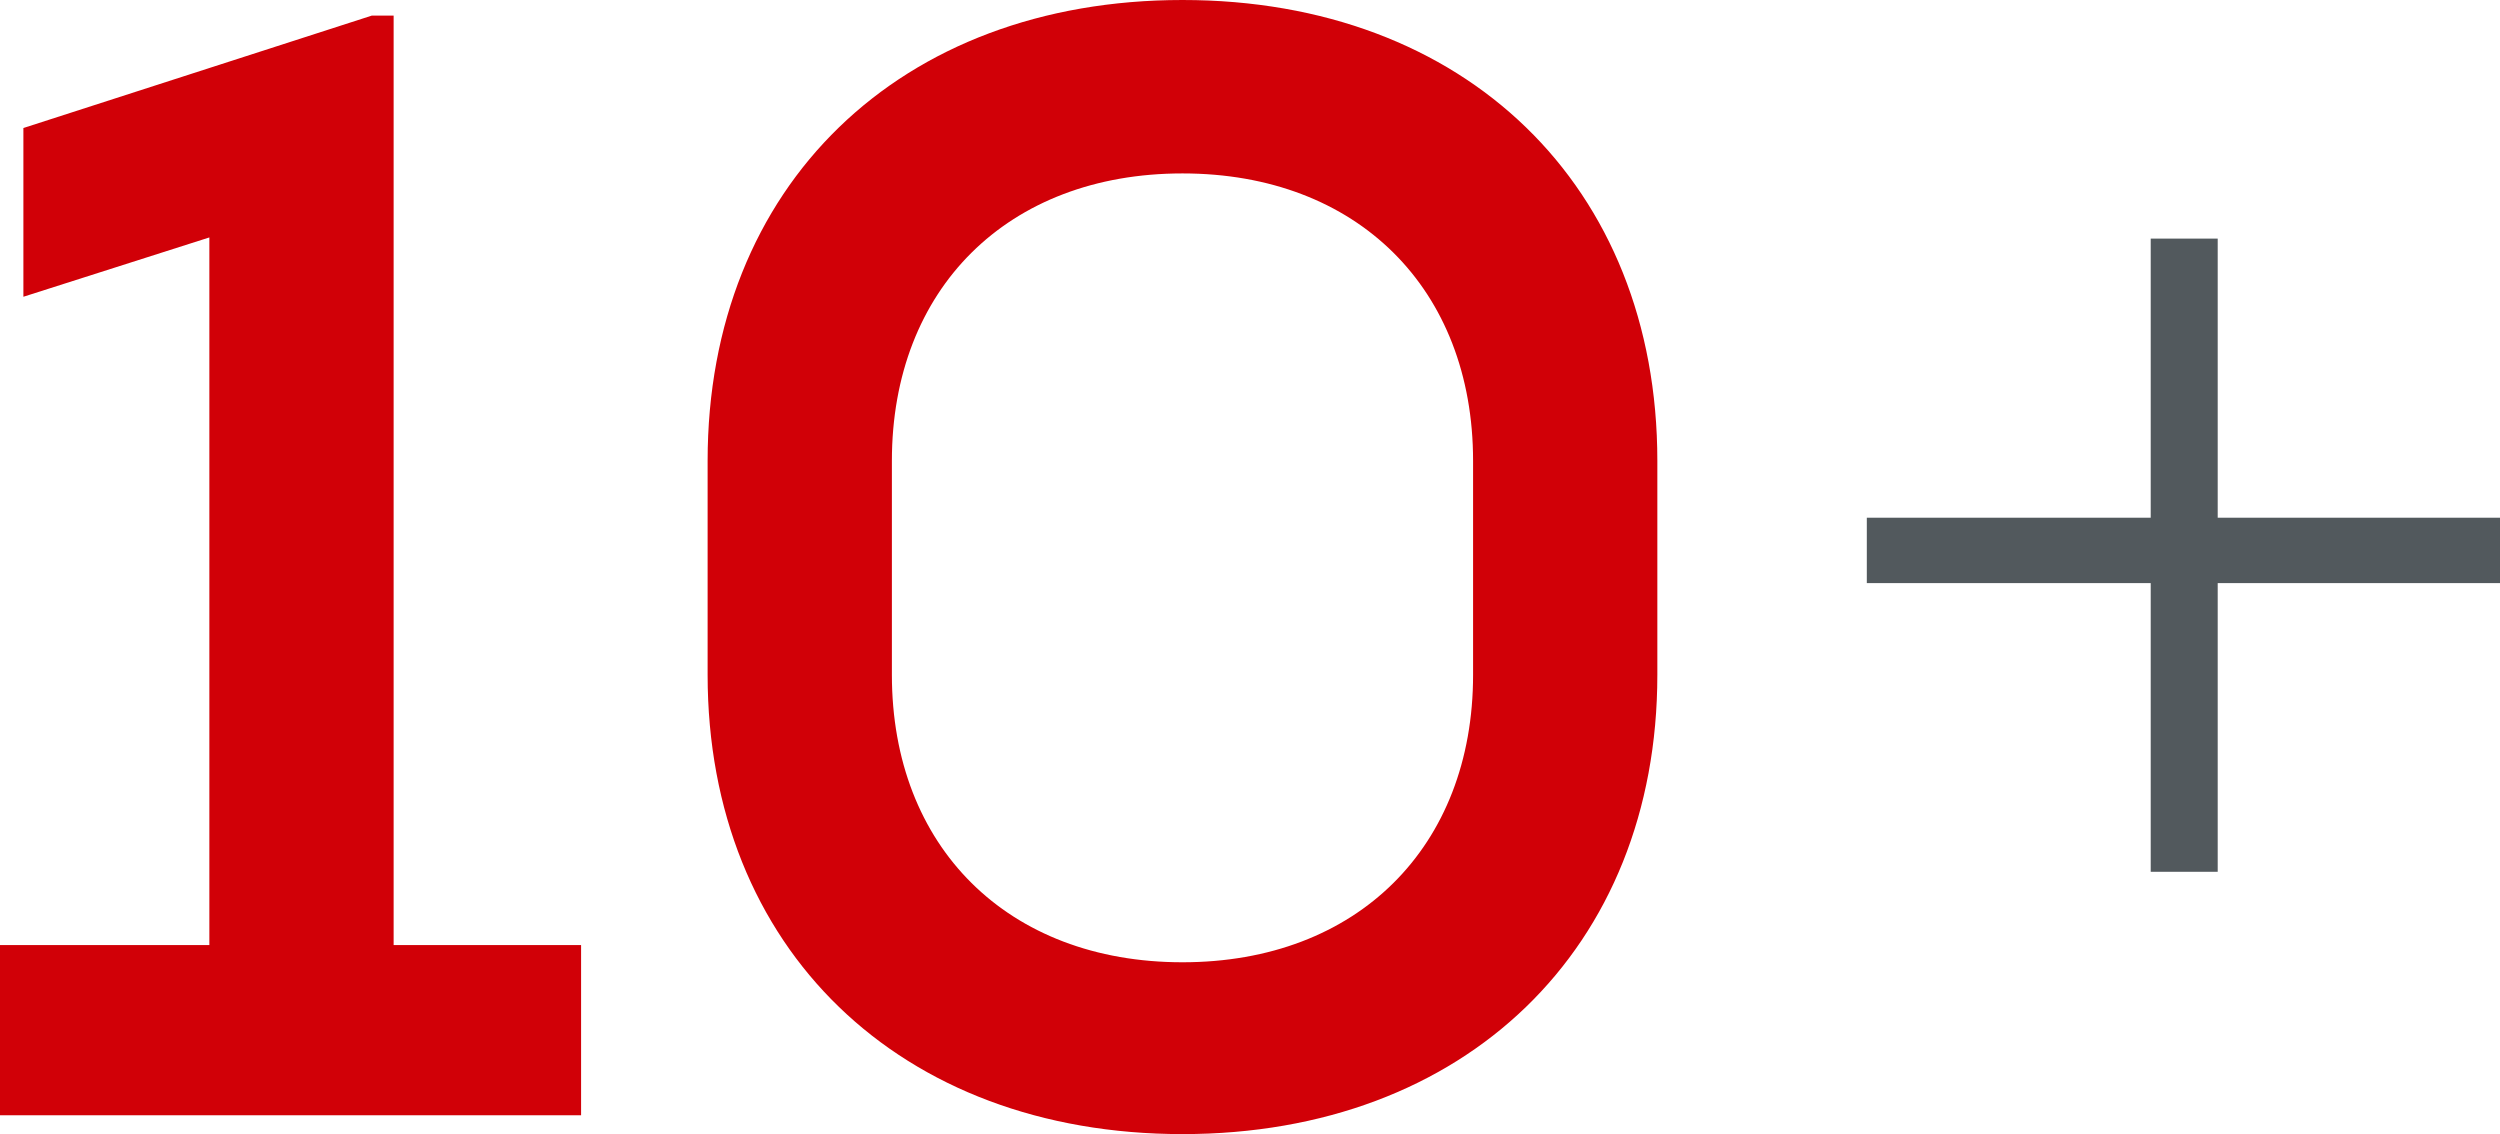
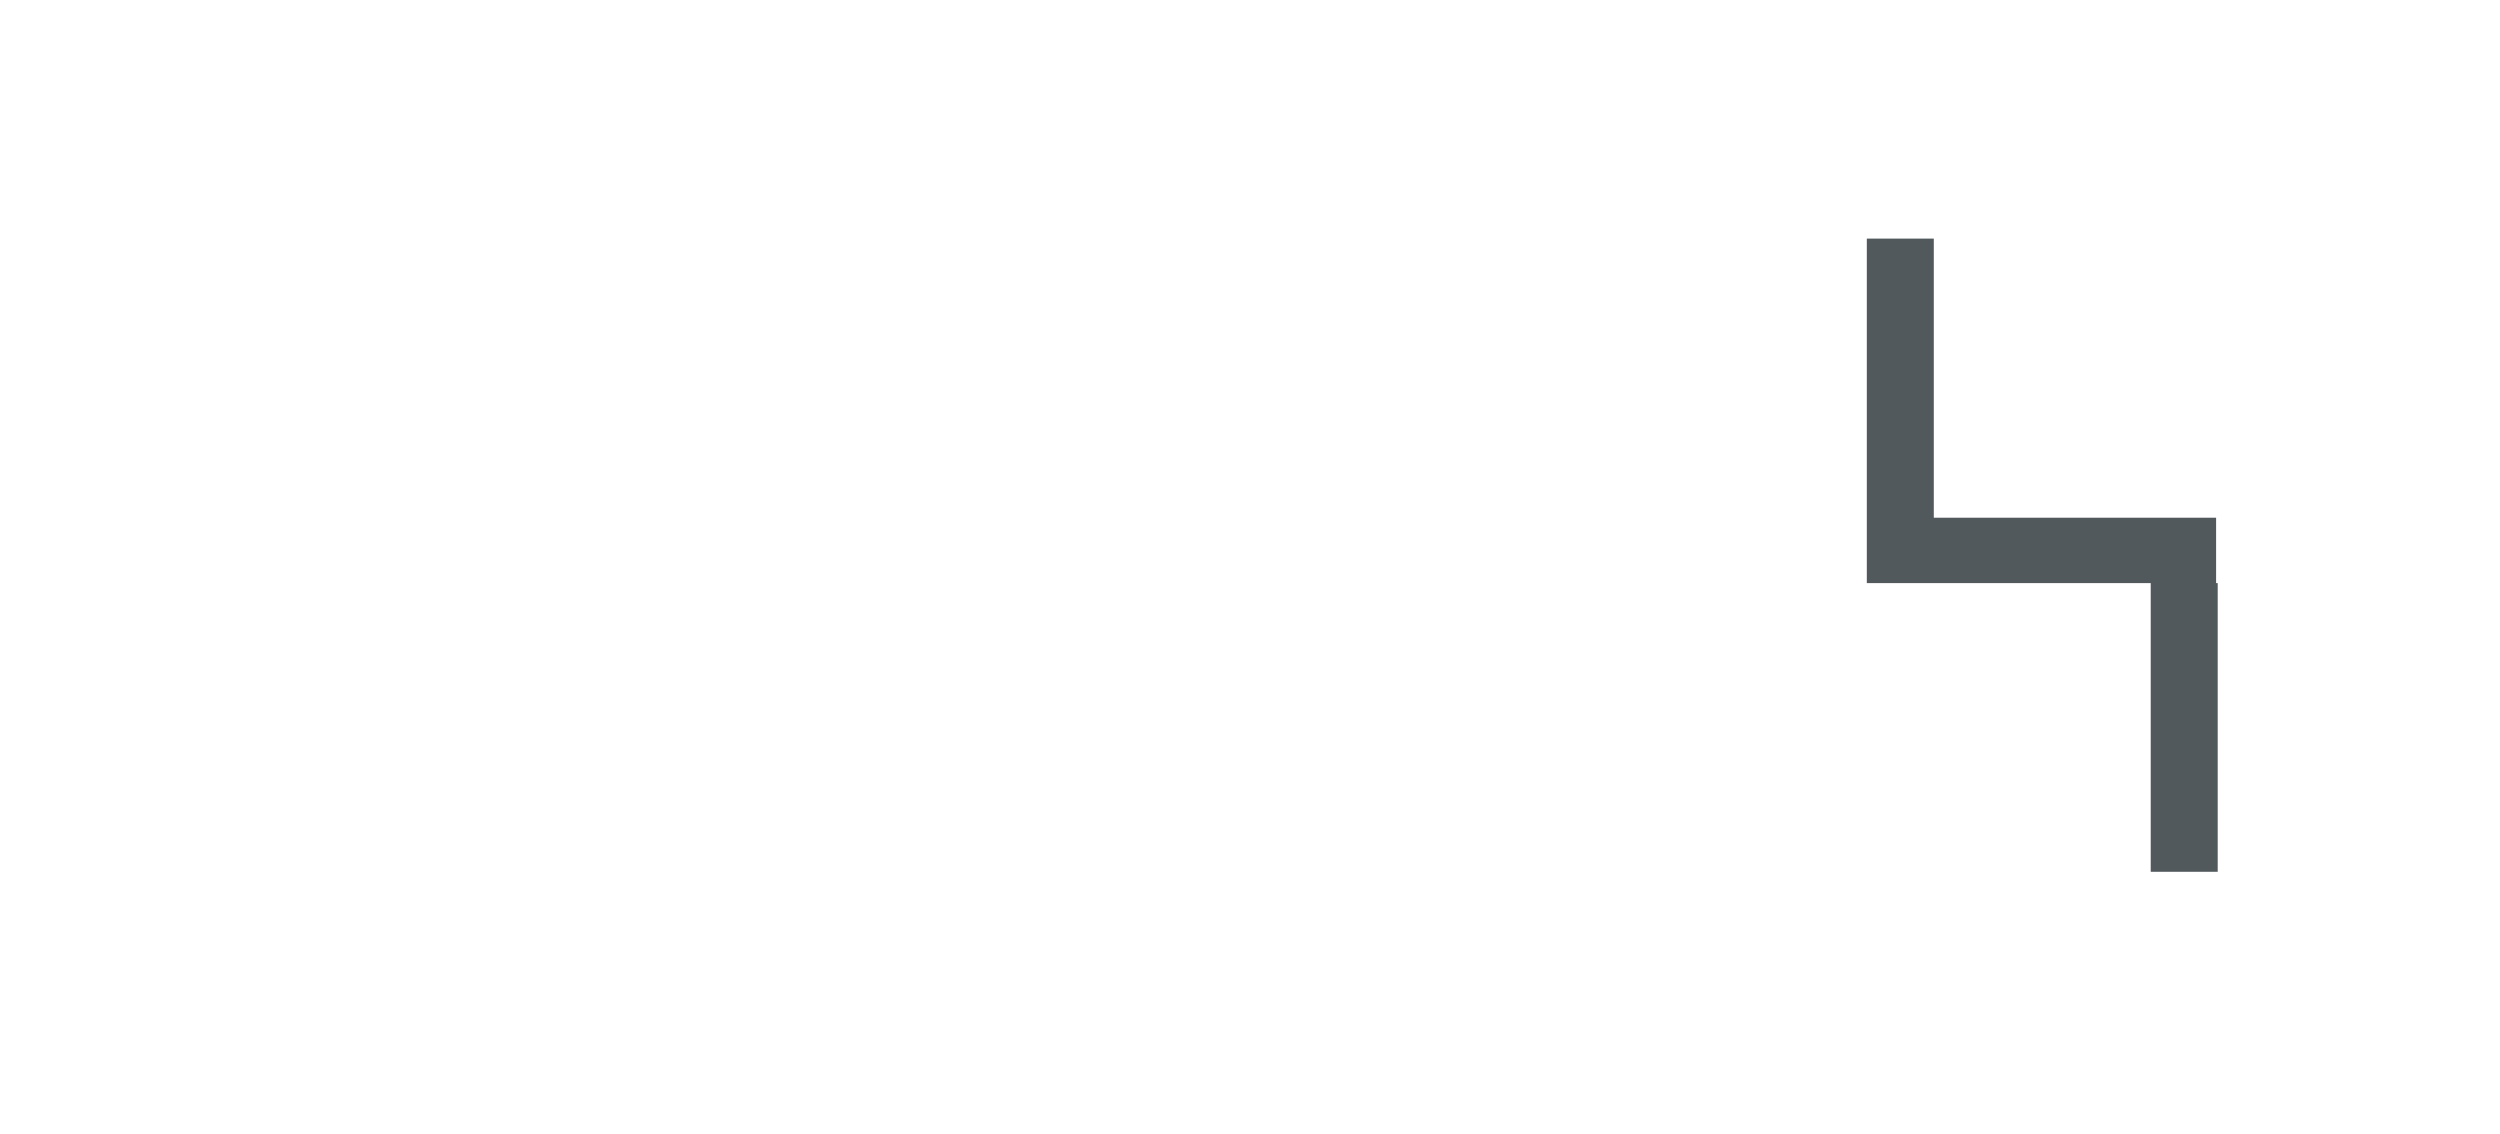
<svg xmlns="http://www.w3.org/2000/svg" id="Layer_2" data-name="Layer 2" viewBox="0 0 235.12 106.66">
  <defs>
    <style>.cls-1{fill:#d10007}.cls-2{isolation:isolate}.cls-3{fill:#52595d}</style>
  </defs>
-   <path class="cls-3" d="M208.57 54.84v27.15h-6.3V54.84h-26.7v-6.15h26.7V22.44h6.3v26.25h26.55v6.15h-26.55z" id="Layer_1-2" data-name="Layer 1-2" />
+   <path class="cls-3" d="M208.57 54.84v27.15h-6.3V54.84h-26.7v-6.15V22.44h6.3v26.25h26.55v6.15h-26.55z" id="Layer_1-2" data-name="Layer 1-2" />
  <g class="cls-2 cls-2">
-     <path class="cls-1" d="M54.65 104.89H0V88.88h19.69V22.33L2.2 27.91V12.04L34.96 1.47h2.06v87.41h17.63v16.01zM66.55 63.47V43.34C66.55 17.48 84.62 0 111.21 0s44.66 17.48 44.66 43.34v20.13c0 25.71-18.07 43.19-44.66 43.19S66.55 89.18 66.55 63.47zm71.99 0V43.34c0-16.16-10.87-27.03-27.33-27.03S83.88 27.18 83.88 43.34v20.13c0 16.16 10.87 27.03 27.33 27.03s27.33-10.87 27.33-27.03z" />
-   </g>
+     </g>
</svg>